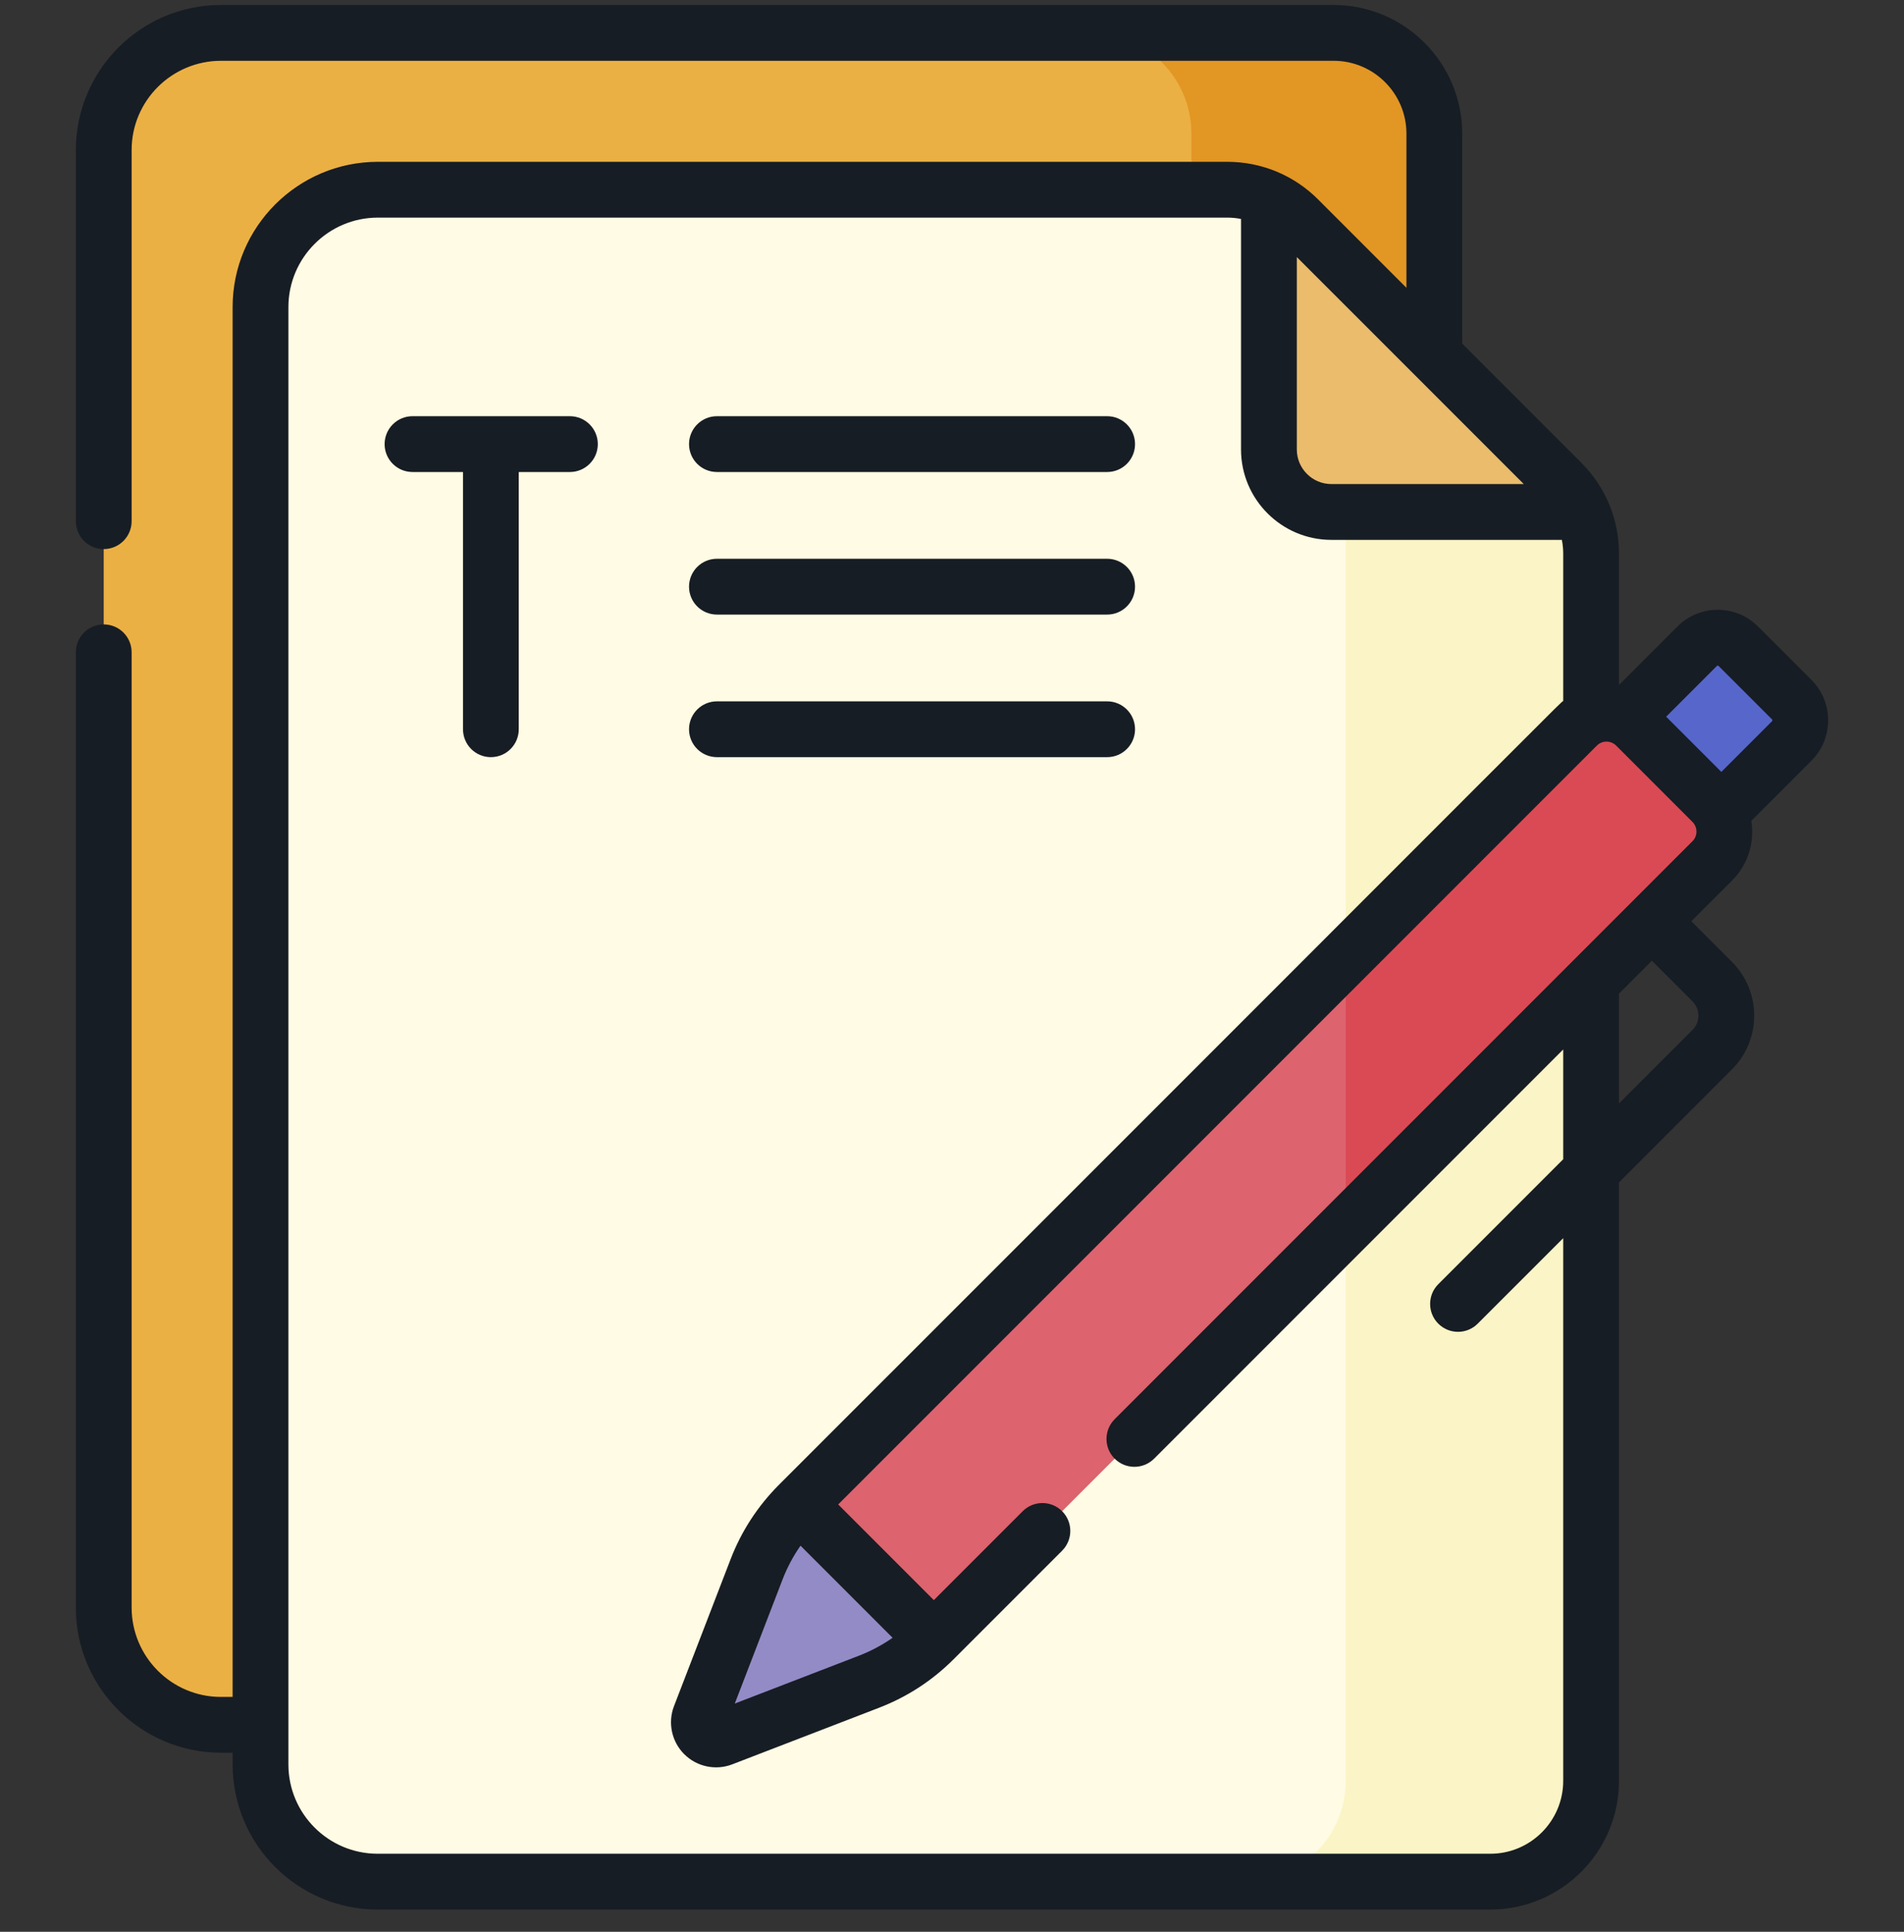
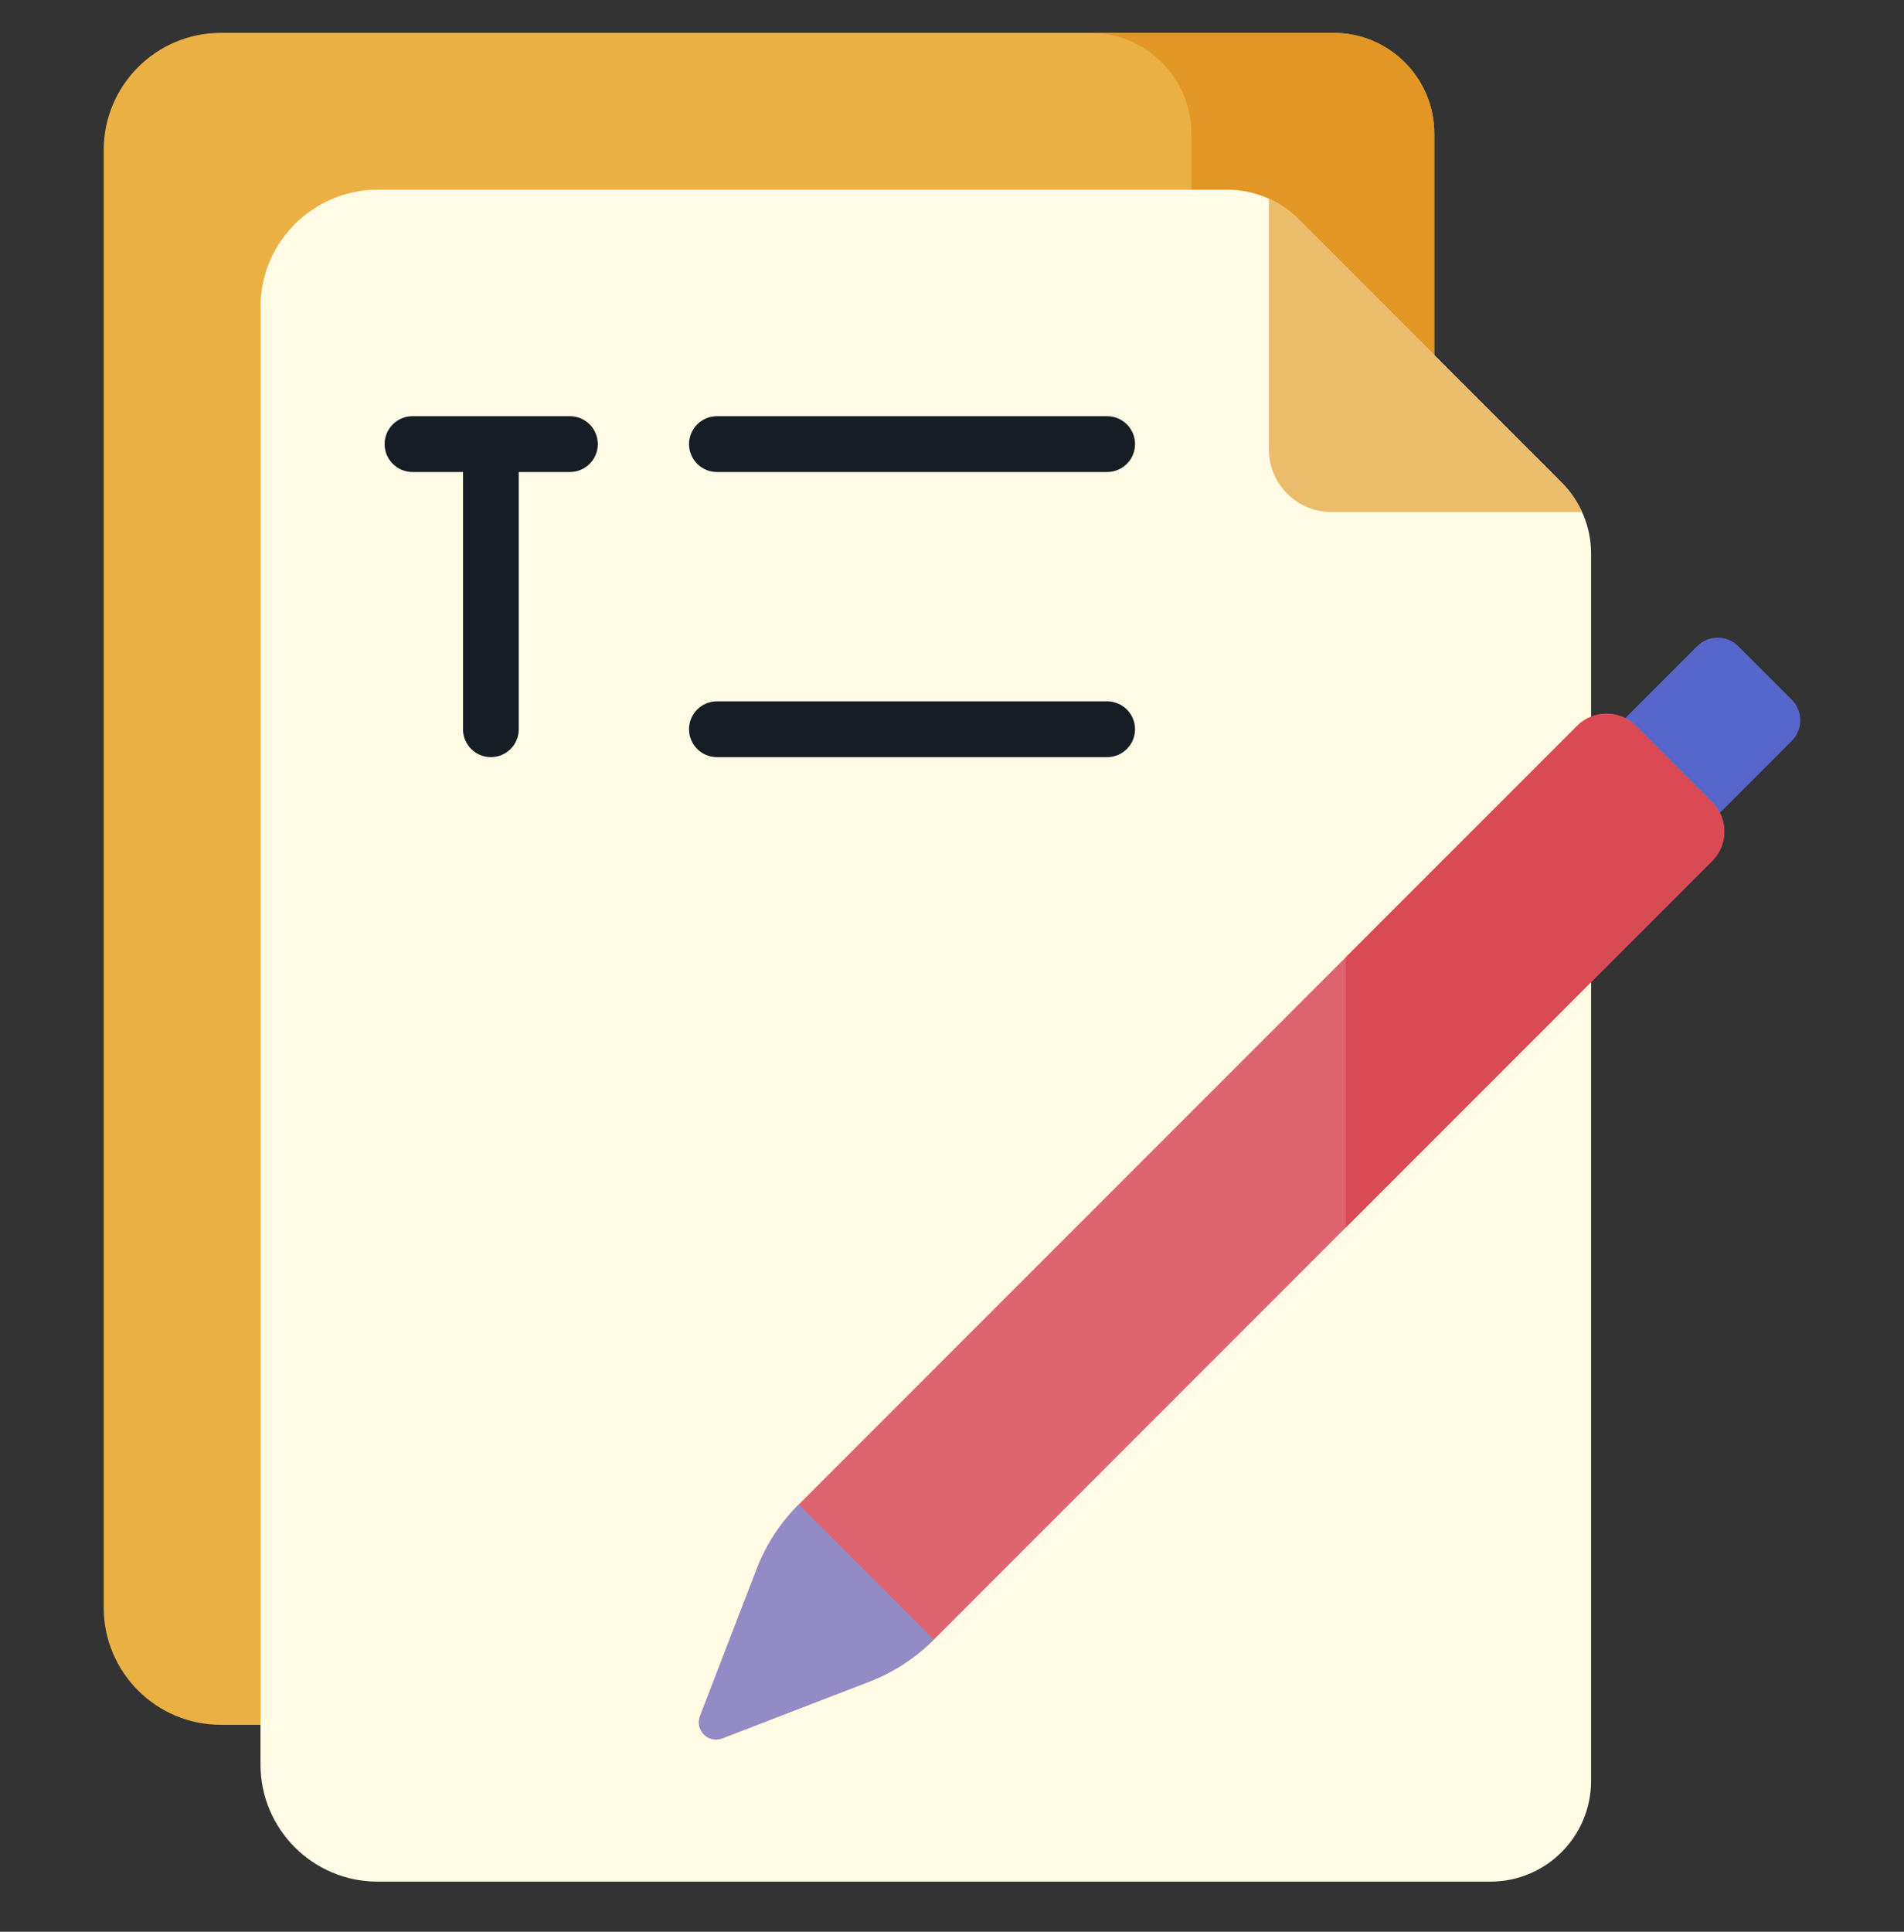
<svg xmlns="http://www.w3.org/2000/svg" width="70" height="71" viewBox="0 0 70 71" fill="none">
  <rect x="0" y="0" width="70" height="71" fill="#333333" stroke="none" />
  <g clip-path="url(#clip0)">
-     <path d="M49.028 1.208H8.129H8.121C5.742 1.208 3.813 3.137 3.813 5.515V5.524V59.078V59.086C3.813 61.465 5.742 63.393 8.121 63.393H8.129H49.028C51.074 63.393 52.732 61.735 52.732 59.689V4.913C52.732 2.867 51.074 1.208 49.028 1.208Z" fill="#EBB044" />
+     <path d="M49.028 1.208H8.129H8.121C5.742 1.208 3.813 3.137 3.813 5.515V5.524V59.086C3.813 61.465 5.742 63.393 8.121 63.393H8.129H49.028C51.074 63.393 52.732 61.735 52.732 59.689V4.913C52.732 2.867 51.074 1.208 49.028 1.208Z" fill="#EBB044" />
    <path d="M49.028 1.208H40.097C42.143 1.208 43.802 2.867 43.802 4.913V59.689C43.802 61.735 42.143 63.393 40.097 63.393H49.028C51.074 63.393 52.732 61.735 52.732 59.689V4.913C52.732 2.867 51.074 1.208 49.028 1.208Z" fill="#E29624" />
    <path d="M45.117 6.972H13.893C11.51 6.972 9.577 8.904 9.577 11.288V64.85C9.577 67.229 11.506 69.157 13.885 69.157H54.792C56.838 69.157 58.496 67.499 58.496 65.453V20.351C58.496 19.369 58.106 18.427 57.411 17.732L47.736 8.057C47.042 7.362 46.1 6.972 45.117 6.972Z" fill="#FFFBE4" />
-     <path d="M57.411 17.732L49.476 9.796V65.453C49.476 67.499 47.817 69.157 45.771 69.157H54.792C56.838 69.157 58.496 67.499 58.496 65.453V20.351C58.496 19.369 58.106 18.427 57.411 17.732Z" fill="#FBF4C6" />
    <path d="M57.411 17.732L47.736 8.057C47.42 7.74 47.052 7.487 46.651 7.305V16.52C46.651 17.789 47.68 18.817 48.948 18.817H58.163C57.981 18.417 57.728 18.049 57.411 17.732Z" fill="#EABC6B" />
    <path d="M62.596 30.509L65.874 27.23C66.292 26.812 66.292 26.135 65.874 25.716L63.909 23.752C63.491 23.334 62.813 23.334 62.395 23.752L59.117 27.03L62.596 30.509Z" fill="#5766CB" />
    <path d="M31.949 61.81L26.552 63.889C26.042 64.086 25.541 63.584 25.737 63.074L27.817 57.678C28.161 56.784 28.689 55.972 29.366 55.295L57.982 26.679C58.579 26.082 59.546 26.082 60.143 26.679L62.947 29.484C63.544 30.08 63.544 31.048 62.947 31.645L34.331 60.261C33.654 60.938 32.843 61.466 31.949 61.81Z" fill="#DD636E" />
    <path d="M49.476 45.116L62.947 31.644C63.544 31.047 63.544 30.079 62.947 29.483L60.143 26.678C59.546 26.081 58.578 26.081 57.982 26.678L49.476 35.184V45.116H49.476Z" fill="#DA4A54" />
    <path d="M31.949 61.809L26.552 63.889C26.042 64.085 25.541 63.584 25.737 63.073L27.817 57.677C28.161 56.783 28.689 55.971 29.366 55.294L34.332 60.26C33.654 60.937 32.843 61.465 31.949 61.809Z" fill="#938BC6" />
    <path d="M20.952 15.297H15.165C14.599 15.297 14.14 15.757 14.14 16.323C14.14 16.889 14.599 17.348 15.165 17.348H17.022V26.803C17.022 27.369 17.481 27.828 18.047 27.828C18.613 27.828 19.072 27.369 19.072 26.803V17.348H20.952C21.519 17.348 21.978 16.889 21.978 16.323C21.978 15.757 21.519 15.297 20.952 15.297Z" fill="#171D24" />
    <path d="M26.358 17.348H40.704C41.27 17.348 41.729 16.889 41.729 16.323C41.729 15.757 41.27 15.297 40.704 15.297H26.358C25.791 15.297 25.332 15.757 25.332 16.323C25.332 16.889 25.791 17.348 26.358 17.348Z" fill="#171D24" />
-     <path d="M26.358 22.588H40.704C41.27 22.588 41.729 22.129 41.729 21.563C41.729 20.997 41.27 20.537 40.704 20.537H26.358C25.791 20.537 25.332 20.997 25.332 21.563C25.332 22.129 25.791 22.588 26.358 22.588Z" fill="#171D24" />
    <path d="M26.358 27.828H40.704C41.27 27.828 41.729 27.369 41.729 26.803C41.729 26.236 41.27 25.777 40.704 25.777H26.358C25.791 25.777 25.332 26.236 25.332 26.803C25.332 27.369 25.791 27.828 26.358 27.828Z" fill="#171D24" />
-     <path d="M66.599 24.991L64.635 23.027C63.815 22.208 62.49 22.207 61.67 23.027L59.522 25.175V20.351C59.522 19.088 59.03 17.9 58.137 17.007L53.758 12.628V4.913C53.758 2.305 51.636 0.183 49.028 0.183H8.121C5.18 0.183 2.788 2.575 2.788 5.524V19.156C2.788 19.722 3.247 20.181 3.813 20.181C4.38 20.181 4.839 19.722 4.839 19.156V5.515C4.839 3.706 6.311 2.234 8.129 2.234H49.028C50.505 2.234 51.707 3.435 51.707 4.913V10.577L48.462 7.332C47.569 6.439 46.381 5.947 45.117 5.947H13.893C10.948 5.947 8.552 8.343 8.552 11.288V62.368H8.121C6.311 62.368 4.839 60.896 4.839 59.078V23.974C4.839 23.408 4.38 22.949 3.814 22.949C3.247 22.949 2.788 23.408 2.788 23.974V59.086C2.788 62.027 5.18 64.419 8.129 64.419H8.552V64.85C8.552 67.791 10.944 70.183 13.885 70.183H54.792C57.4 70.183 59.522 68.061 59.522 65.453V43.456L63.672 39.306C64.766 38.212 64.766 36.443 63.672 35.349L62.182 33.859L63.673 32.369C64.226 31.816 64.52 31.025 64.387 30.168L66.599 27.956C67.416 27.139 67.416 25.809 66.599 24.991ZM47.677 9.448L52.007 13.777C52.007 13.778 52.007 13.778 52.008 13.778L56.021 17.791H48.948C48.247 17.791 47.677 17.221 47.677 16.52V9.448H47.677ZM62.222 36.8C62.514 37.092 62.514 37.564 62.222 37.856L59.522 40.556V36.52L60.732 35.31L62.222 36.8ZM62.222 30.919L60.007 33.134L40.98 52.161C40.58 52.561 40.58 53.211 40.98 53.611C41.381 54.011 42.03 54.011 42.431 53.611L57.471 38.571V42.606L52.878 47.199C52.478 47.6 52.478 48.249 52.878 48.649C53.279 49.05 53.928 49.05 54.328 48.649L57.471 45.507V65.453C57.471 66.93 56.269 68.132 54.792 68.132H13.885C12.075 68.132 10.603 66.66 10.603 64.85V11.288C10.603 9.474 12.079 7.998 13.893 7.998H45.117C45.29 7.998 45.46 8.015 45.626 8.047V16.52C45.626 18.352 47.117 19.842 48.948 19.842H57.422C57.454 20.008 57.471 20.178 57.471 20.351V25.763C57.237 25.95 59.038 24.183 28.641 54.569C27.858 55.353 27.258 56.274 26.86 57.308L24.78 62.705C24.545 63.315 24.692 64.009 25.154 64.471C25.62 64.936 26.313 65.08 26.921 64.846L32.318 62.766C33.352 62.368 34.273 61.769 35.057 60.985L39.049 56.993C39.449 56.592 39.449 55.943 39.049 55.543C38.648 55.142 37.999 55.142 37.599 55.543L34.332 58.81L30.816 55.294L58.707 27.404C58.903 27.208 59.222 27.207 59.418 27.404L62.222 30.208C62.416 30.401 62.422 30.72 62.222 30.919ZM29.431 56.81L32.816 60.195C32.434 60.461 32.022 60.682 31.581 60.852L27.014 62.612L28.773 58.045C28.943 57.604 29.164 57.192 29.431 56.81ZM65.149 26.506L63.285 28.37L61.256 26.341L63.12 24.477C63.138 24.459 63.166 24.459 63.184 24.477L65.149 26.441C65.167 26.459 65.167 26.488 65.149 26.506Z" fill="#171D24" />
  </g>
  <defs>
    <clipPath id="clip0">
      <rect width="70" height="70" fill="white" transform="translate(0 0.183)" />
    </clipPath>
  </defs>
</svg>